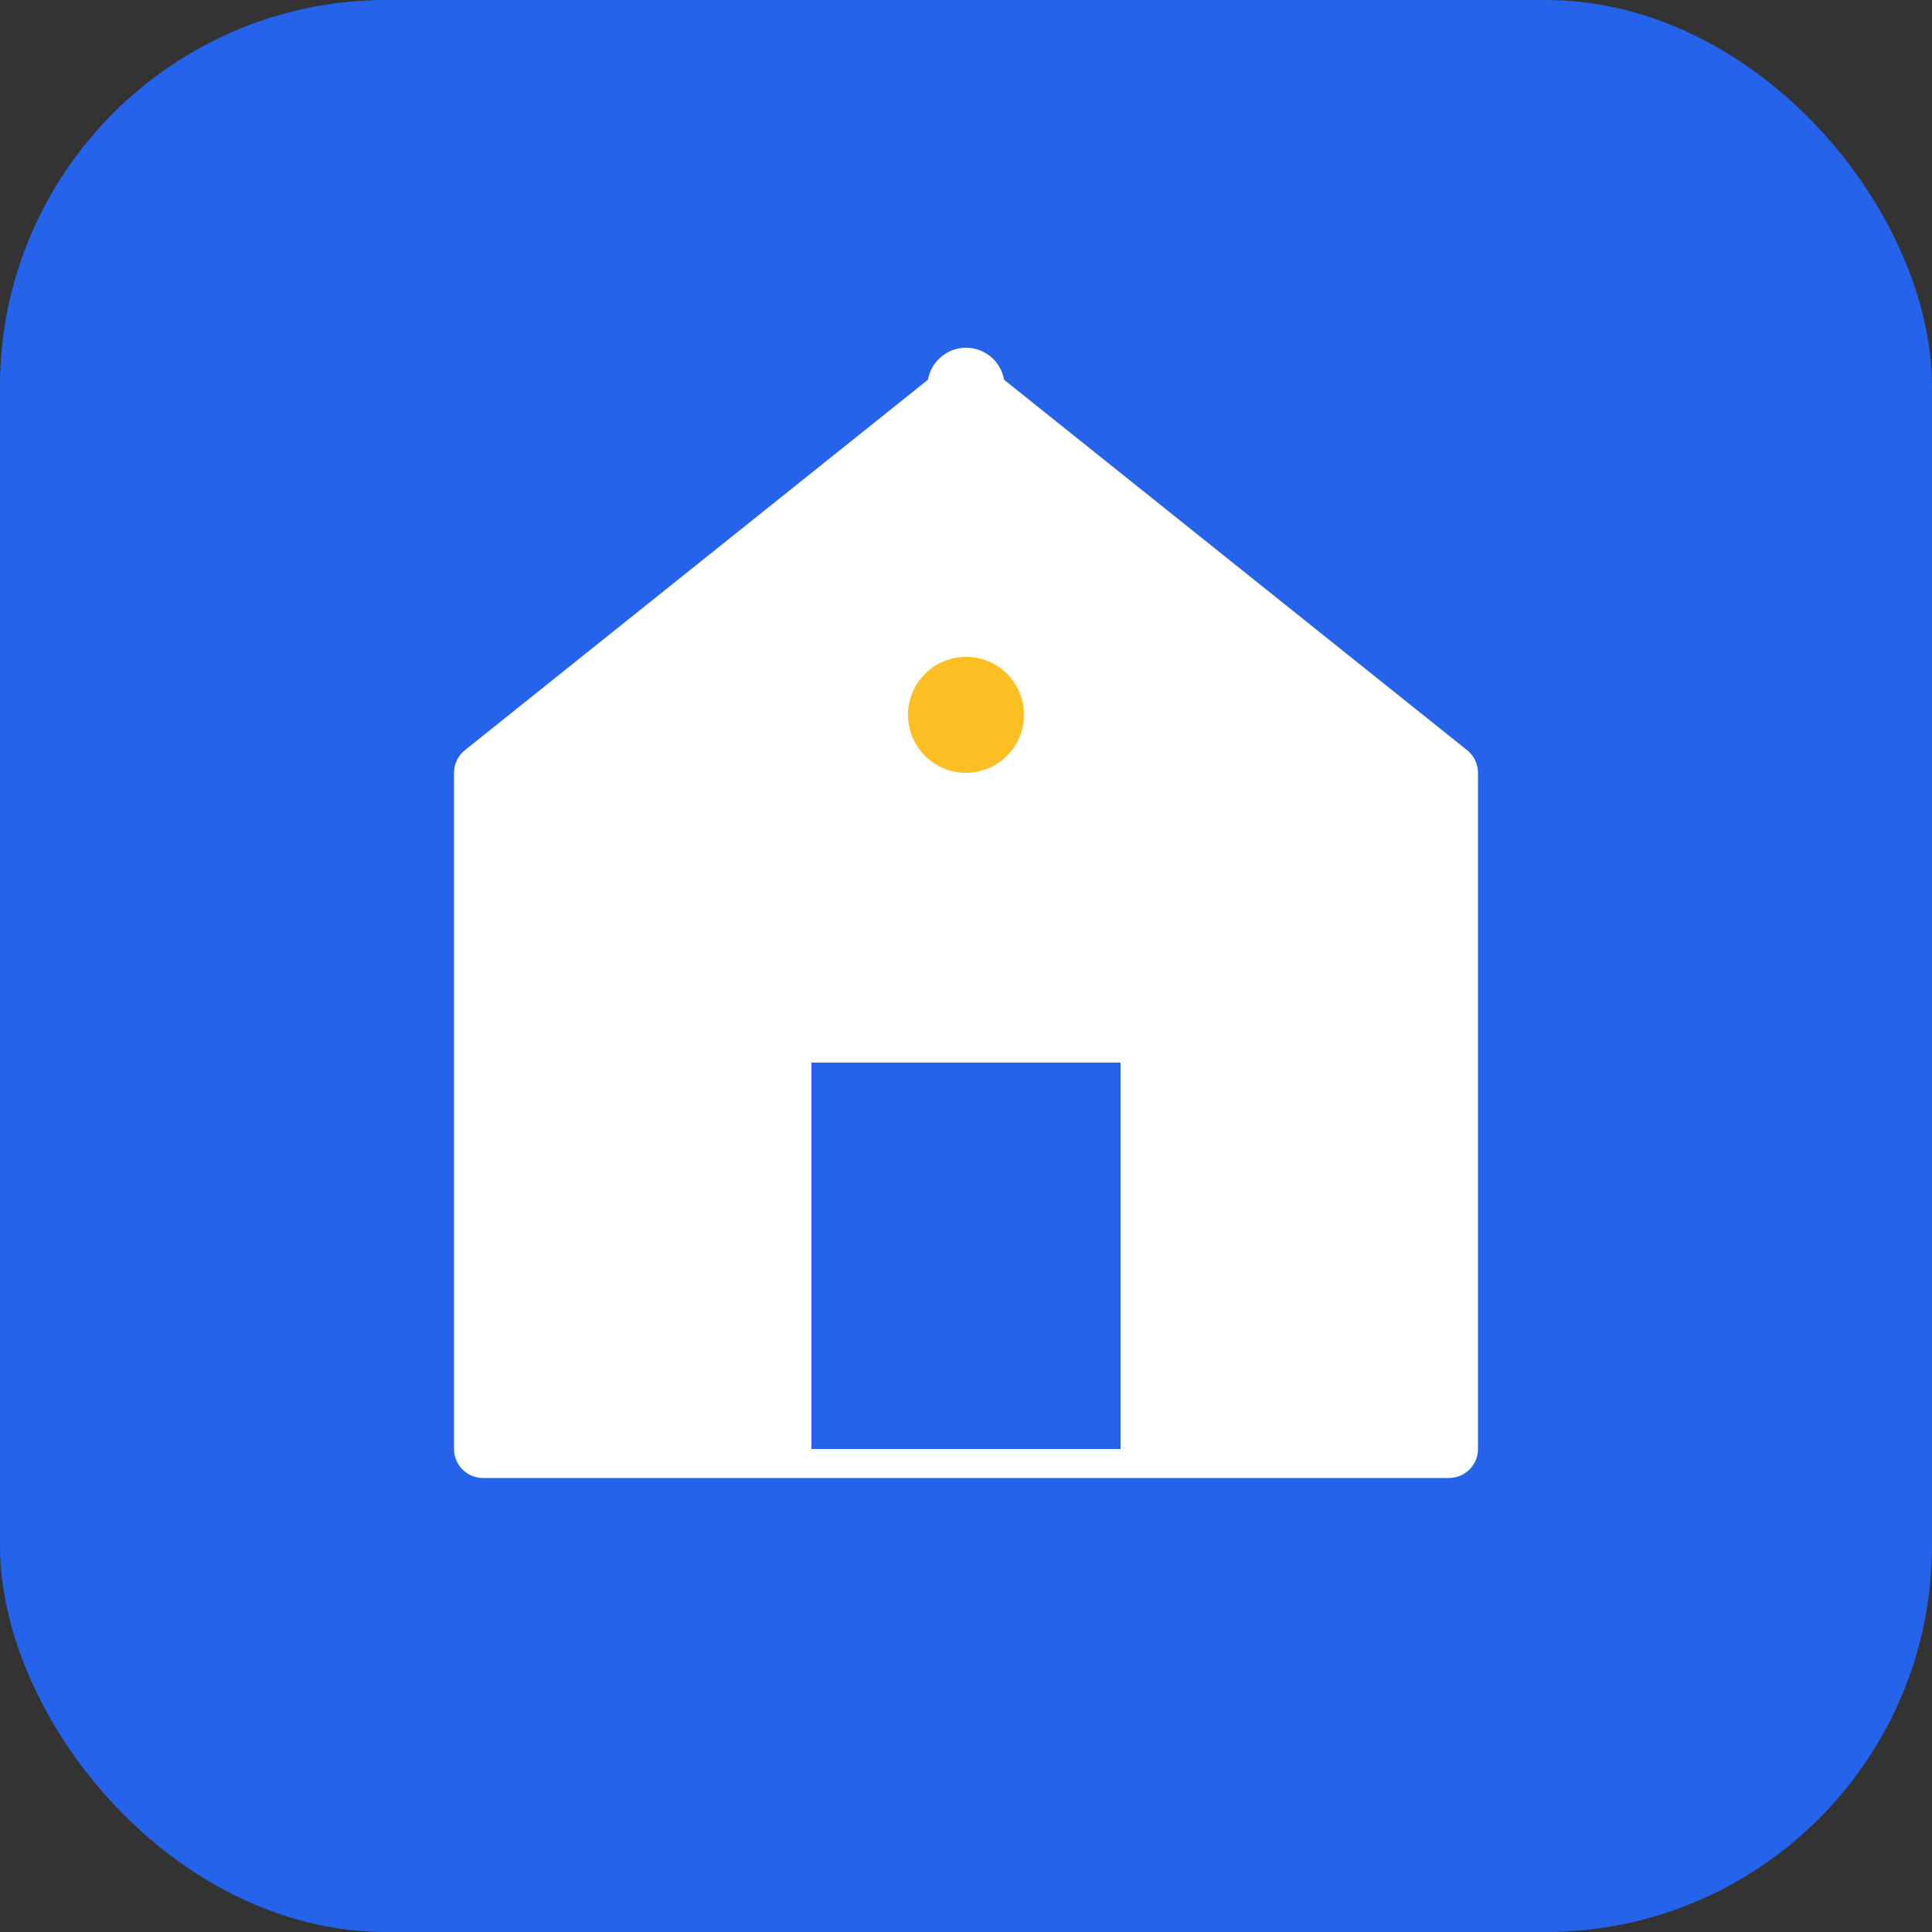
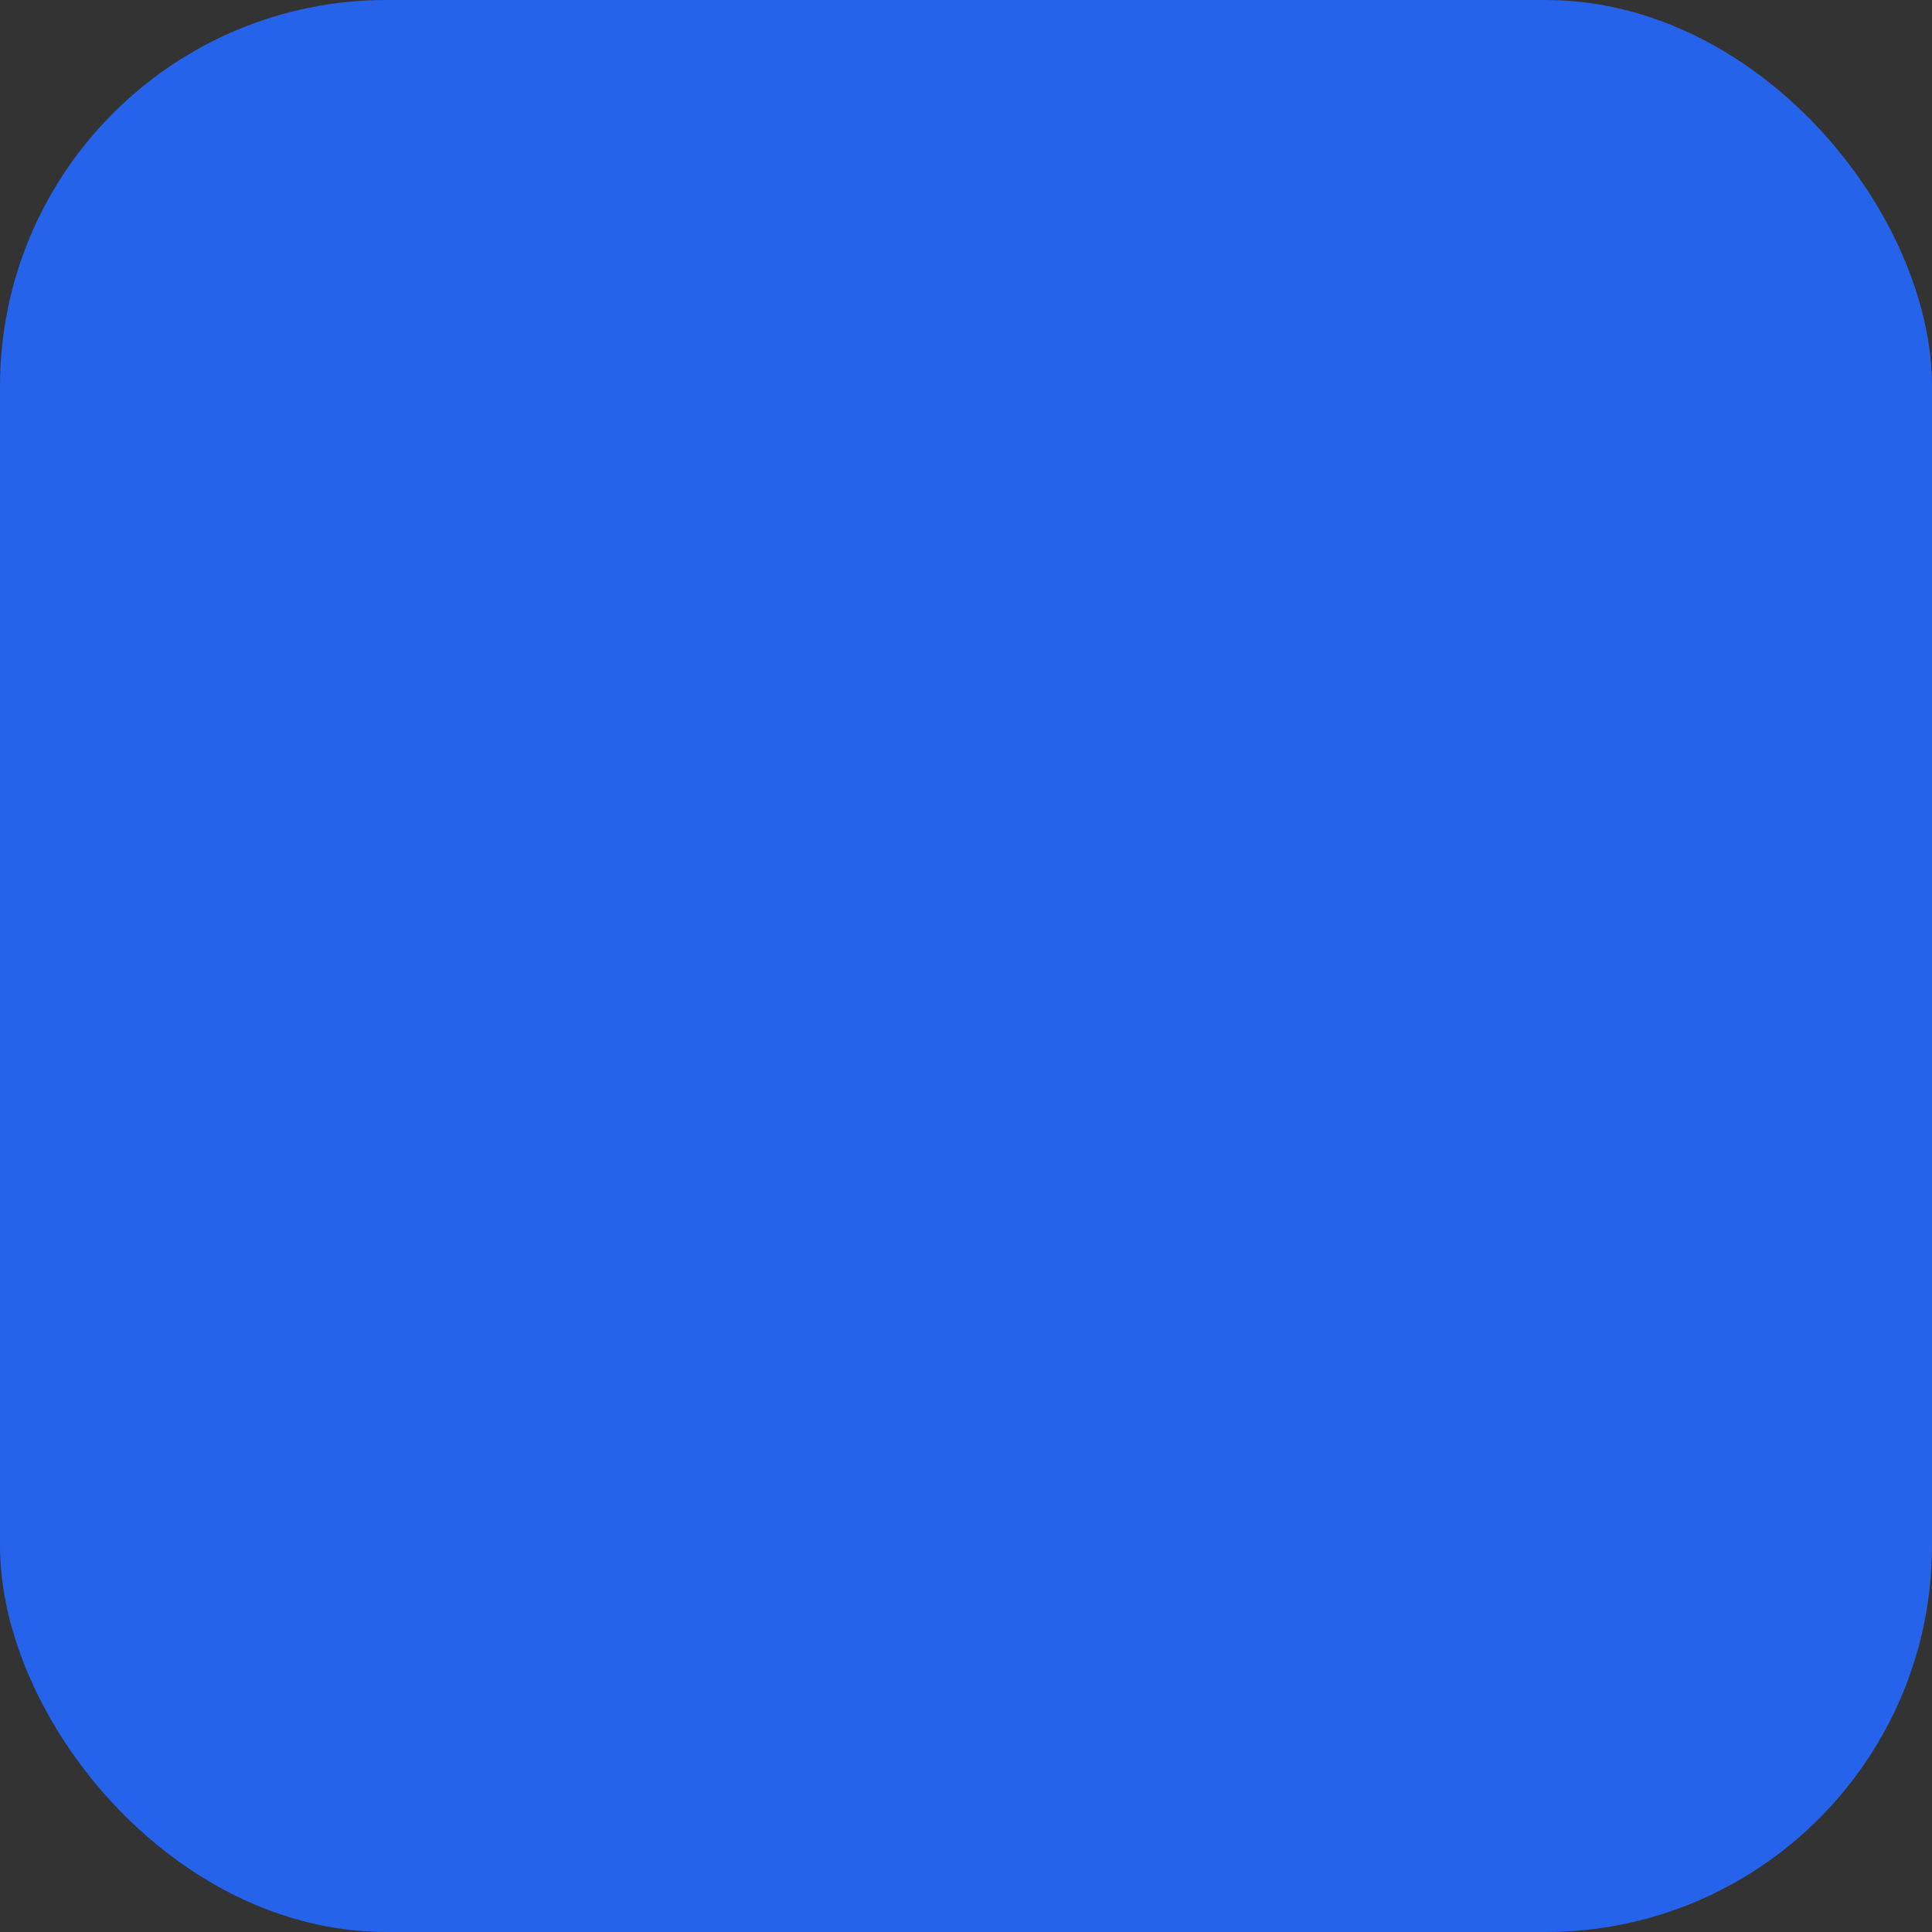
<svg xmlns="http://www.w3.org/2000/svg" viewBox="0 0 100 100">
  <rect x="0" y="0" width="100" height="100" fill="#333333" stroke="none" />
  <rect width="100" height="100" rx="20" fill="#2563eb" />
-   <path d="M50 20 L75 40 L75 75 L25 75 L25 40 Z" fill="#fff" stroke="#fff" stroke-width="3" stroke-linejoin="round" />
  <rect x="42" y="55" width="16" height="20" fill="#2563eb" />
-   <path d="M50 20 L50 35" stroke="#fff" stroke-width="4" stroke-linecap="round" />
-   <circle cx="50" cy="37" r="3" fill="#fbbf24" />
</svg>